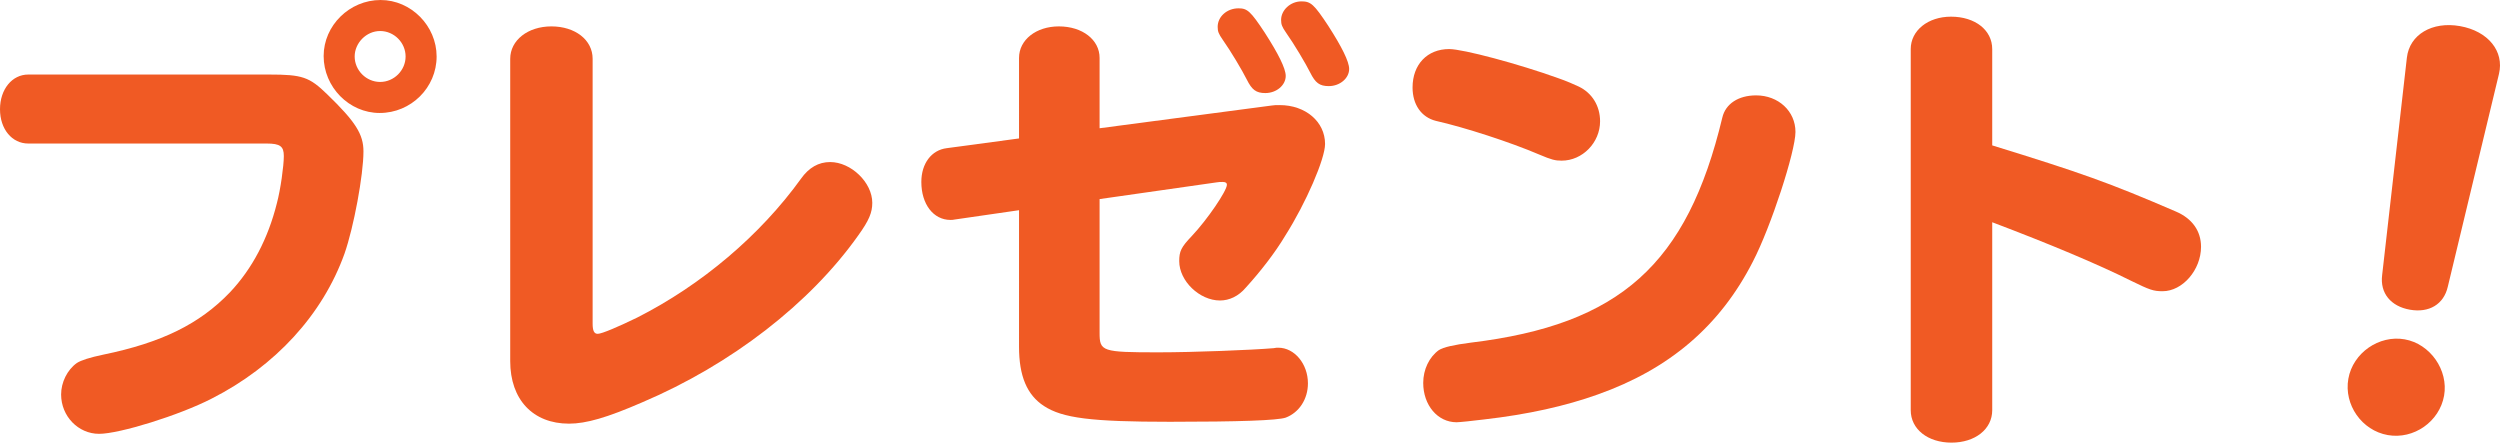
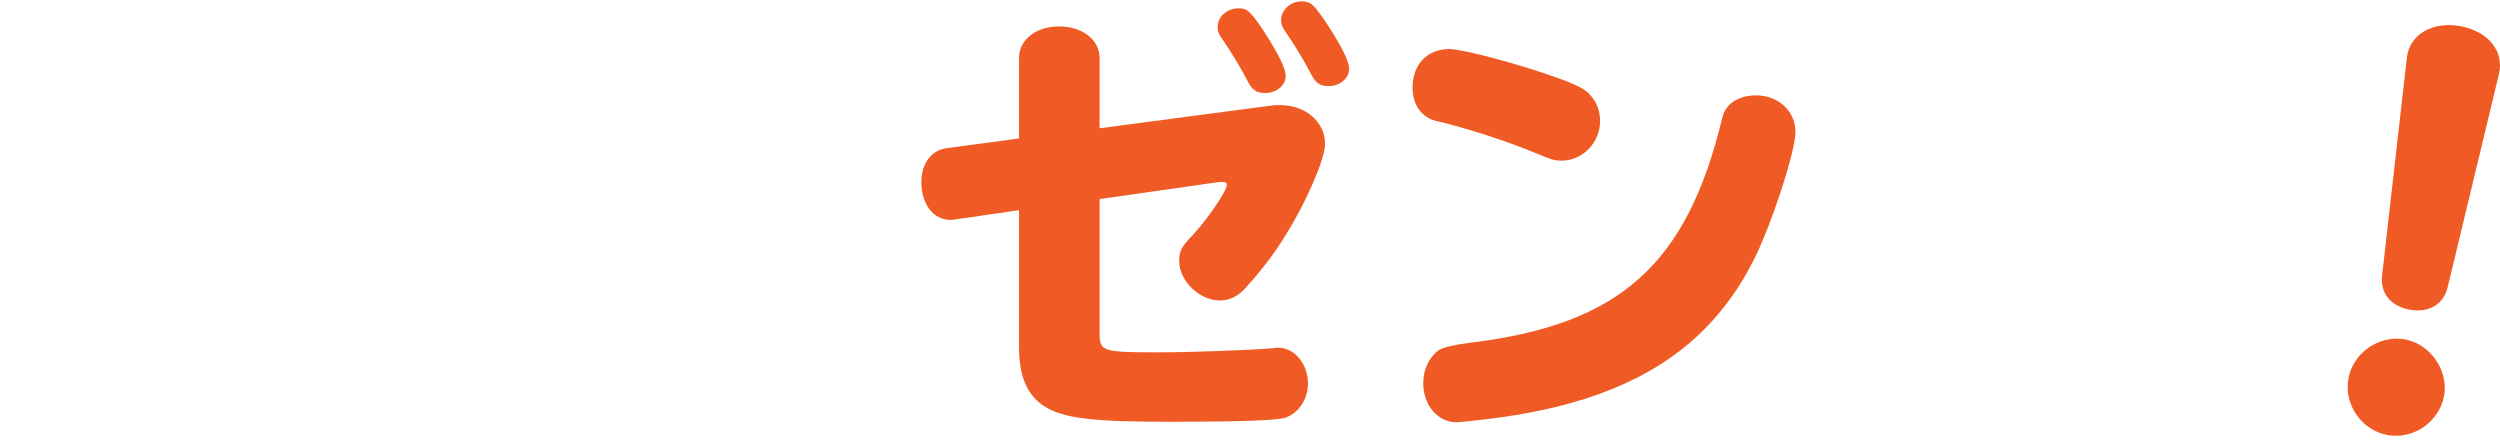
<svg xmlns="http://www.w3.org/2000/svg" id="b" width="350.983" height="62.142" viewBox="0 0 350.983 62.142">
  <defs>
    <style>.d{fill:#f05a24;}</style>
  </defs>
  <g id="c">
    <g>
-       <path class="d" d="M37.767,10.465c4.68,0,5.655,.325,8.19,2.795,3.965,3.836,5.07,5.591,5.07,7.996,0,3.314-1.365,10.66-2.665,14.365-3.055,8.516-9.686,15.795-18.656,20.346-4.55,2.34-12.936,4.94-15.795,4.94-2.925,0-5.331-2.471-5.331-5.525,0-1.69,.845-3.445,2.21-4.42q.91-.585,3.705-1.171c8.19-1.689,13.521-4.29,17.811-8.775,3.12-3.314,5.33-7.54,6.565-12.48,.52-1.949,.975-5.265,.975-6.63s-.52-1.755-2.405-1.755H3.965c-2.275,0-3.965-2.016-3.965-4.811s1.69-4.875,3.965-4.875H37.767Zm23.531-2.535c0,4.355-3.575,7.931-7.996,7.931-4.29,0-7.865-3.641-7.865-7.995,0-4.291,3.64-7.865,7.996-7.865,4.29,0,7.865,3.64,7.865,7.93Zm-11.505,0c0,1.95,1.625,3.575,3.575,3.575s3.575-1.625,3.575-3.575-1.625-3.575-3.575-3.575-3.575,1.69-3.575,3.575Z" />
-       <path class="d" d="M83.201,45.437c0,.975,.195,1.43,.715,1.43,.585,0,2.99-1.04,5.525-2.275,9.1-4.614,17.291-11.57,23.011-19.5,1.105-1.561,2.47-2.341,4.095-2.341,2.925,0,5.915,2.86,5.915,5.721,0,1.365-.455,2.47-1.95,4.55-6.76,9.556-17.811,18.136-30.356,23.466-4.94,2.146-7.865,2.99-10.27,2.99-5.07,0-8.255-3.38-8.255-8.775V8.255c0-2.601,2.47-4.55,5.785-4.55s5.785,1.885,5.785,4.55V45.437Z" />
      <path class="d" d="M143.065,8.125c0-2.535,2.405-4.42,5.59-4.42,3.315,0,5.72,1.885,5.72,4.42v9.88l24.116-3.185c.39-.065,.649-.065,1.17-.065,3.64,0,6.37,2.341,6.37,5.46,0,2.08-2.665,8.256-5.59,12.871-1.431,2.405-3.511,5.07-5.526,7.28-1.04,1.235-2.34,1.82-3.64,1.82-2.86,0-5.72-2.73-5.72-5.525,0-1.365,.26-1.95,1.755-3.511,2.21-2.34,4.94-6.37,4.94-7.215,0-.26-.195-.39-.585-.39-.325,0-.585,0-.91,.064l-16.38,2.34v18.786c0,2.6,.325,2.73,8.255,2.73,4.94,0,13.13-.325,16.186-.585,.26-.065,.52-.065,.649-.065,2.275,0,4.16,2.275,4.16,5.005,0,2.21-1.234,4.096-3.12,4.811-1.104,.39-6.565,.585-16.25,.585-11.116,0-15.081-.52-17.681-2.21-2.405-1.561-3.51-4.226-3.51-8.32V29.511l-8.97,1.3c-.26,.065-.52,.065-.65,.065-2.405,0-4.095-2.21-4.095-5.33,0-2.601,1.43-4.485,3.575-4.745l10.14-1.365V8.125Zm34.517-3.51c1.885,2.925,2.925,5.005,2.925,6.045,0,1.3-1.3,2.405-2.859,2.405-1.301,0-1.886-.455-2.601-1.886-.65-1.3-2.275-4.03-3.38-5.59-.585-.845-.715-1.17-.715-1.82,0-1.43,1.3-2.6,2.925-2.6,1.235,0,1.69,.39,3.706,3.445Zm8.905-.976c1.885,2.925,2.925,5.005,2.925,6.045,0,1.301-1.3,2.405-2.859,2.405-1.301,0-1.886-.455-2.601-1.885-.65-1.3-2.275-4.03-3.38-5.59-.585-.846-.715-1.171-.715-1.82,0-1.365,1.3-2.601,2.859-2.601,1.301,0,1.756,.391,3.771,3.445Z" />
      <path class="d" d="M218.79,10.985c.976,.324,2.471,.975,2.86,1.17,1.885,.91,2.99,2.729,2.99,4.875,0,2.99-2.47,5.525-5.396,5.525-.91,0-1.43-.13-3.12-.846-4.095-1.755-10.53-3.835-14.561-4.745-2.015-.52-3.25-2.274-3.25-4.68,0-3.25,2.08-5.396,5.136-5.396,1.95,0,9.75,2.08,15.34,4.096Zm33.281,7.54c0,2.73-3.444,13.325-5.979,18.2-4.615,9.036-11.701,15.081-21.776,18.656-4.55,1.625-9.75,2.795-15.99,3.51-1.561,.195-3.445,.391-3.835,.391-2.665,0-4.681-2.405-4.681-5.525,0-1.886,.845-3.641,2.21-4.615q.91-.585,4.485-1.04c20.931-2.535,30.356-10.985,35.296-31.592,.455-1.949,2.275-3.12,4.746-3.12,3.12,0,5.524,2.211,5.524,5.136Z" />
-       <path class="d" d="M279.695,57.592c0,2.665-2.405,4.55-5.721,4.55s-5.72-1.885-5.72-4.55V6.89c0-2.6,2.405-4.55,5.655-4.55,3.38,0,5.785,1.885,5.785,4.55v13.521c12.415,3.835,16.315,5.2,25.806,9.296,2.275,.975,3.51,2.729,3.51,4.939,0,3.251-2.6,6.24-5.395,6.24-1.301,0-1.82-.194-4.355-1.43-4.811-2.405-11.506-5.2-19.565-8.255v26.391Z" />
      <path class="d" d="M343.134,55.546c-.644,3.648-4.259,6.179-7.907,5.535s-6.179-4.258-5.535-7.906,4.322-6.168,7.906-5.535c3.585,.632,6.168,4.321,5.536,7.906Zm.519-15.287c-.568,2.474-2.632,3.694-5.32,3.22s-4.21-2.326-3.897-4.846l3.474-30.54c.372-3.234,3.542-5.117,7.447-4.429,3.969,.7,6.239,3.543,5.482,6.709l-7.186,29.886Z" />
    </g>
  </g>
</svg>